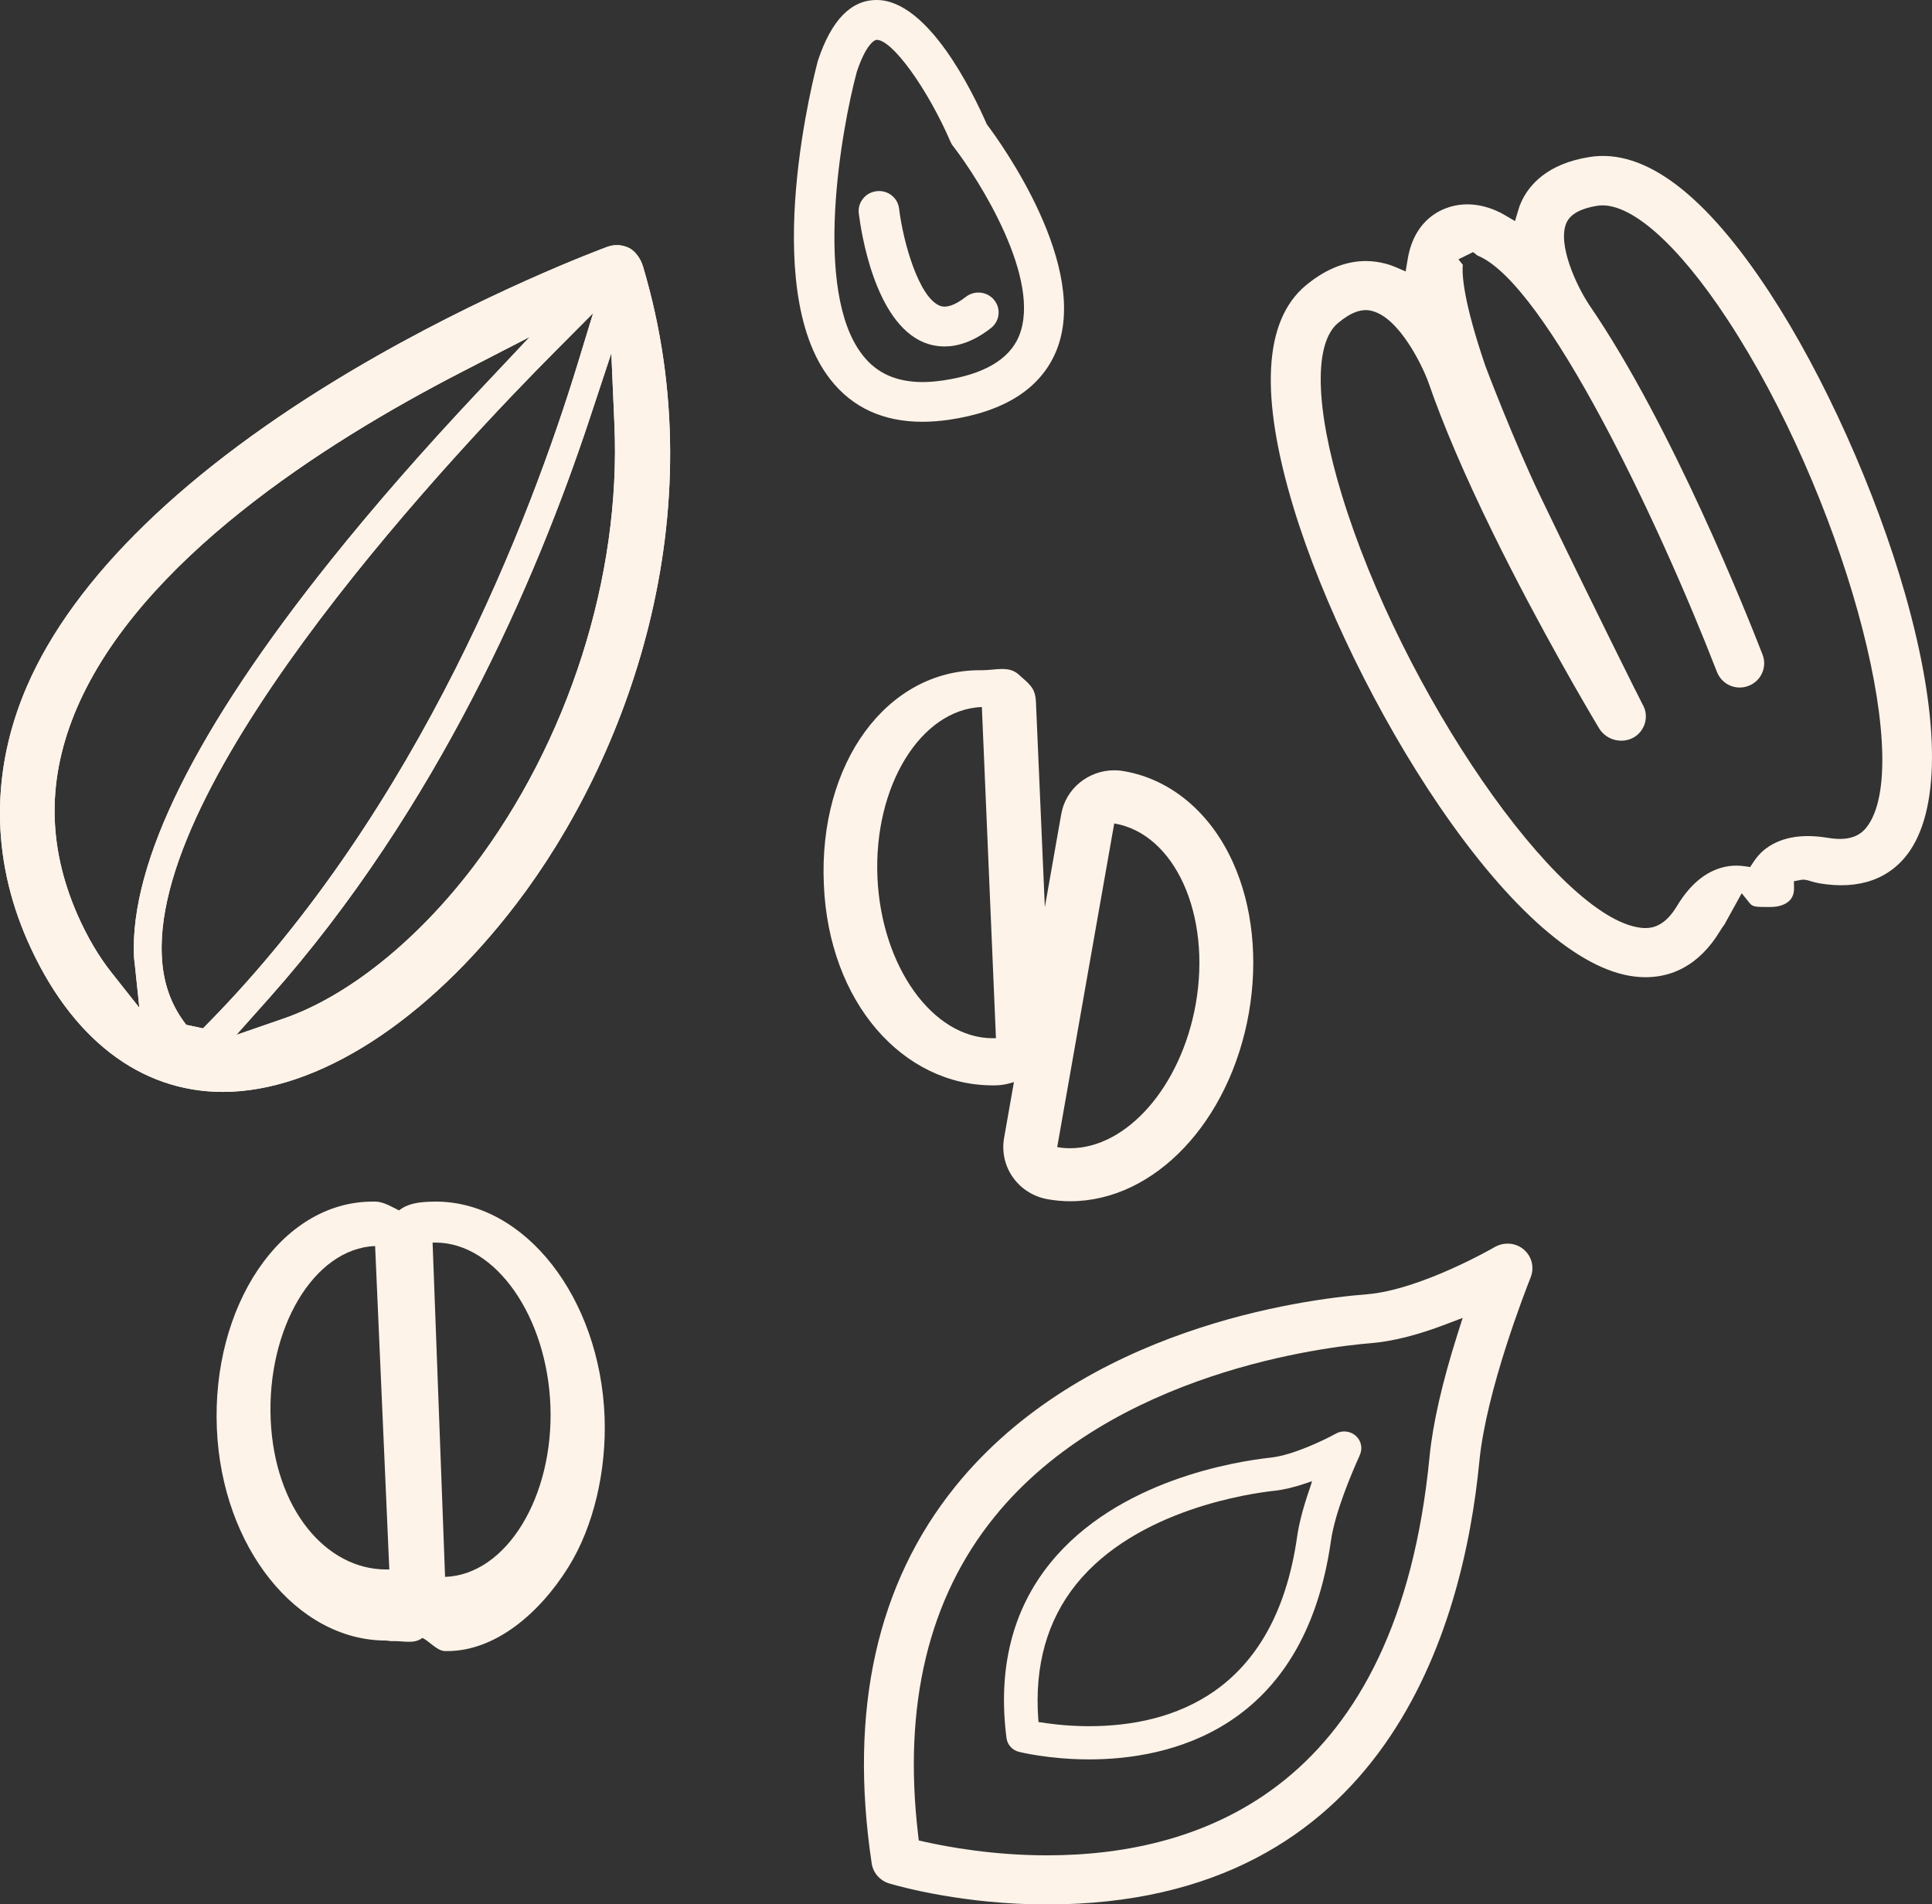
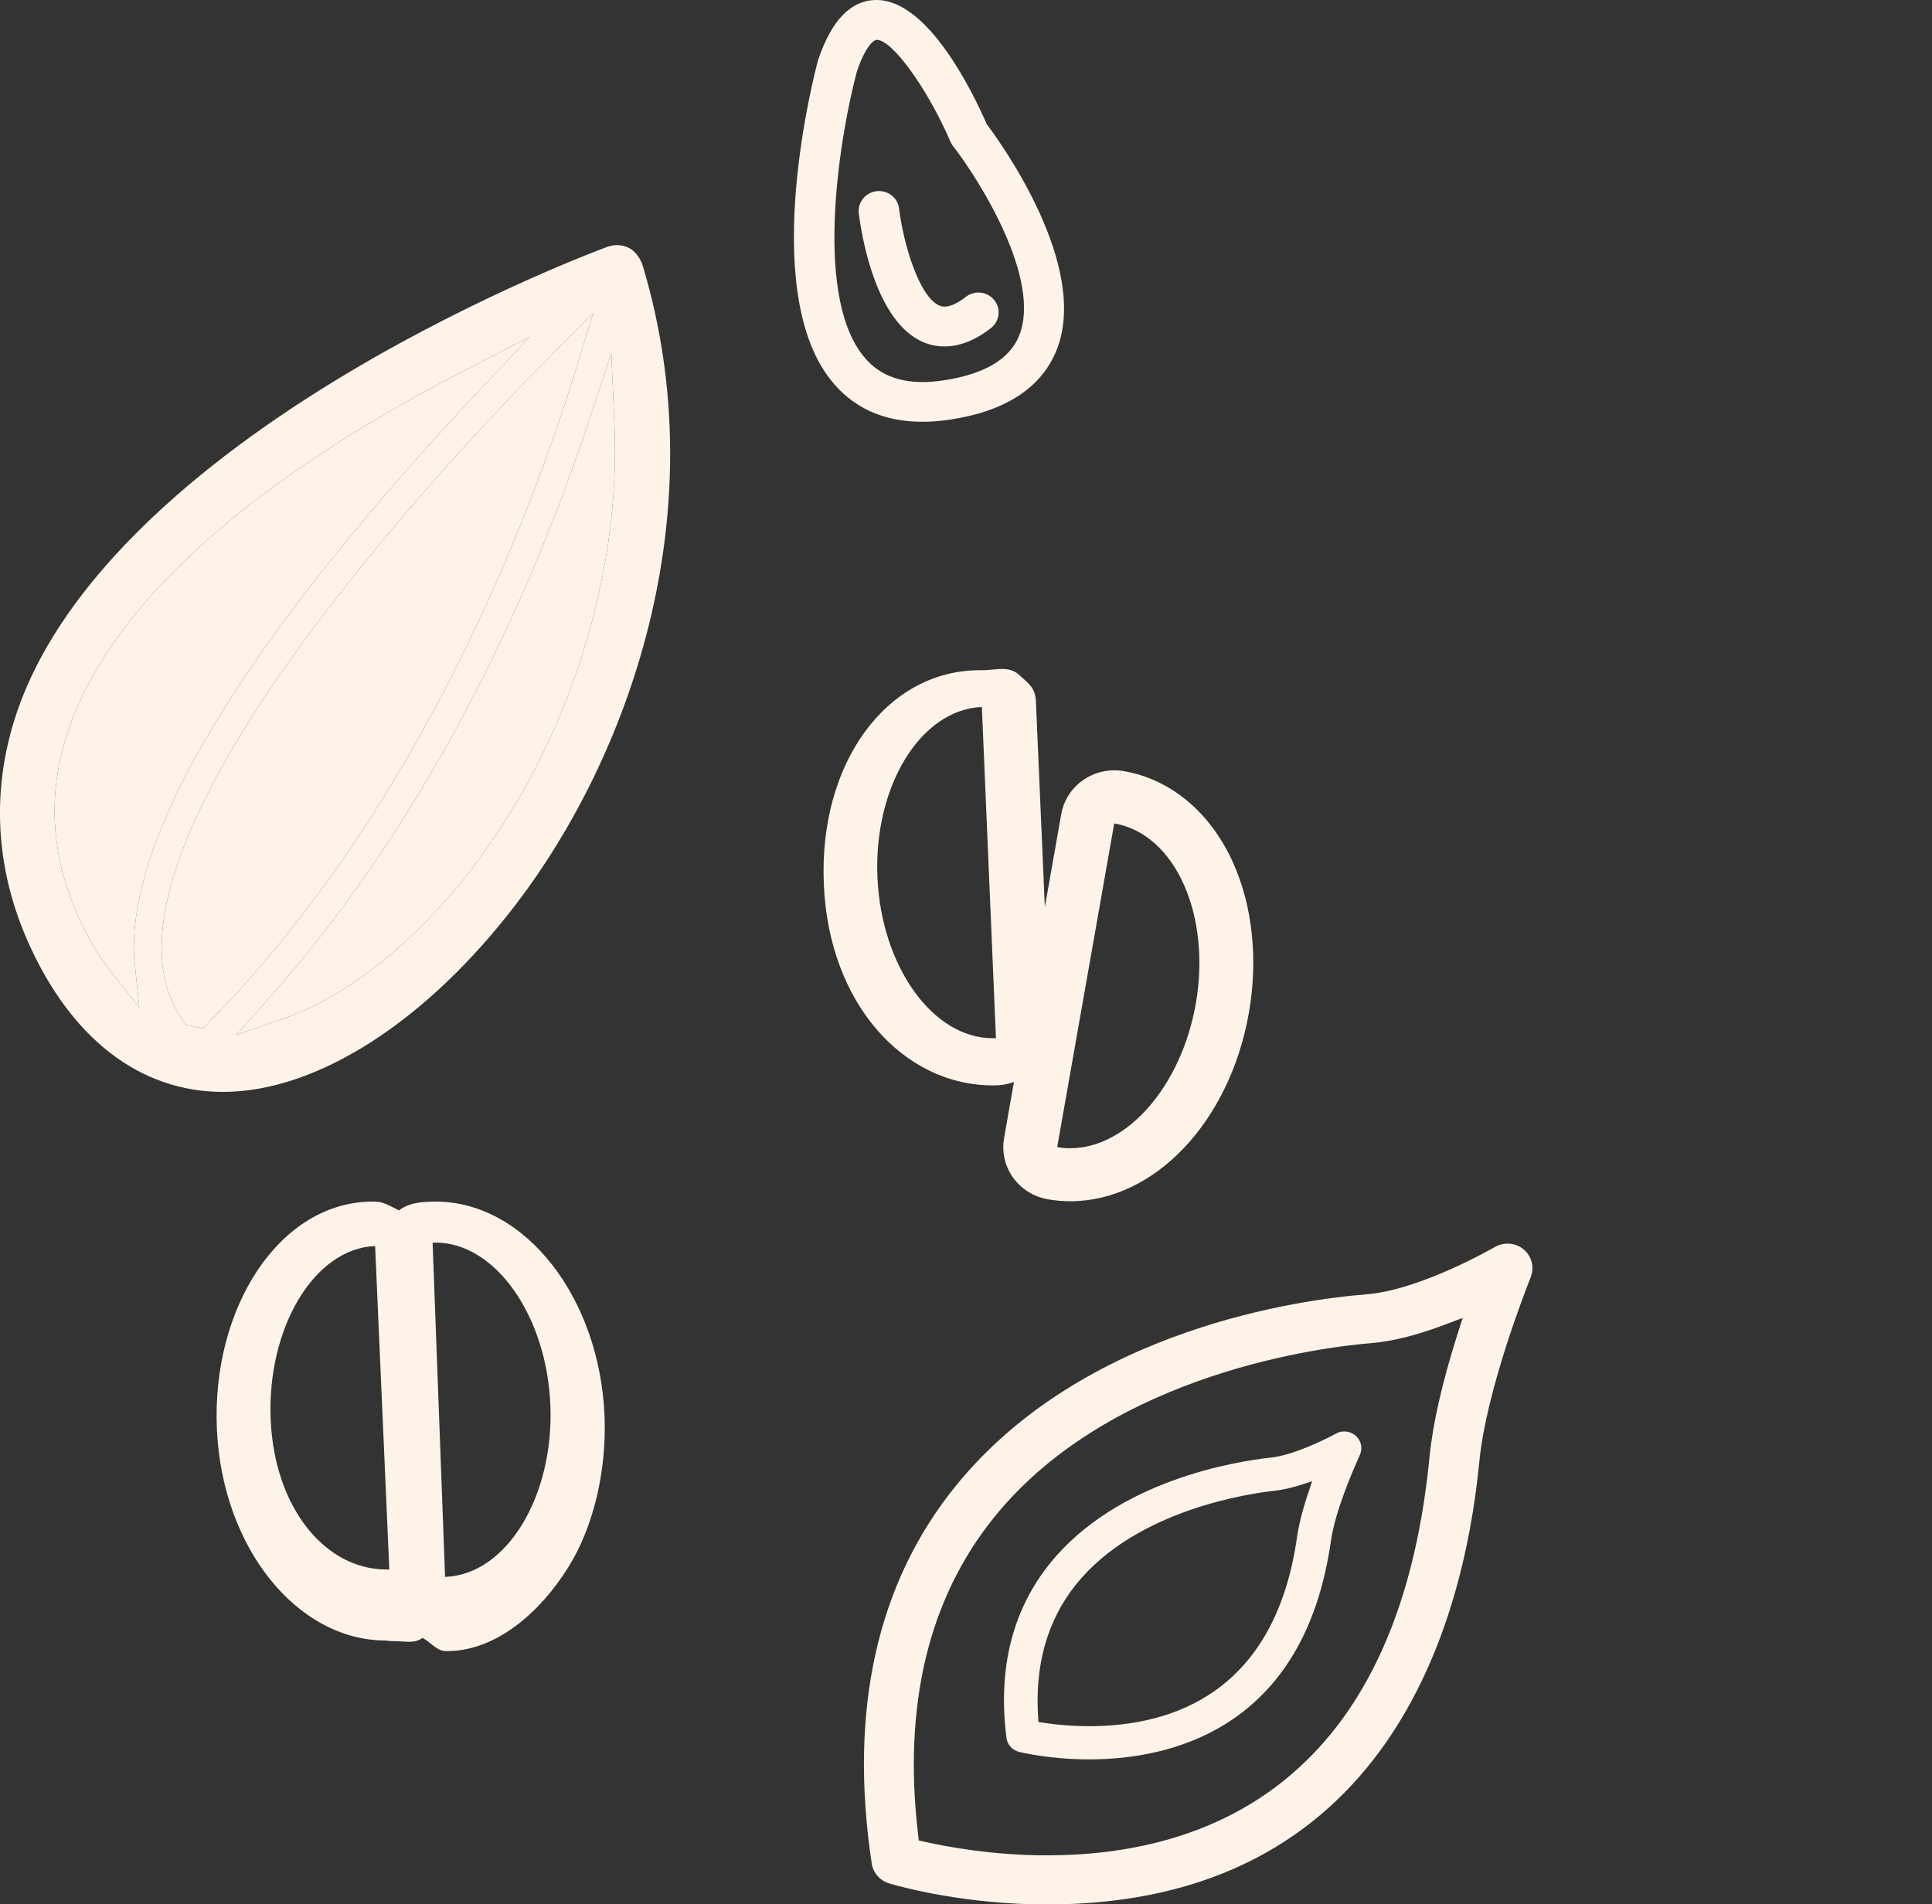
<svg xmlns="http://www.w3.org/2000/svg" enable-background="new 0 0 168.73 166.33" viewBox="0 0 168.73 166.33">
  <rect x="0" y="0" width="168.73" height="166.33" fill="#333333" stroke="none" />
  <g fill="#fef3e8">
    <path d="m86.71 94.8c.16 0 .32-.01.48-.01.48-.03.92-.14 1.36-.28l-.86 4.89c-.21 1.21.07 2.46.79 3.46s1.81 1.68 3.05 1.89c.63.11 1.29.17 1.93.17 7.36 0 13.93-6.92 15.61-16.45.81-4.66.33-9.34-1.39-13.14-1.97-4.38-5.46-7.29-9.56-7.98-.27-.05-.54-.07-.81-.07-2.24 0-4.24 1.58-4.63 3.84l-1.43 8.11-.78-17.96c-.06-1.23-.6-1.53-1.52-2.37-.88-.77-2.01-.36-3.19-.36h-.2c-8.1 0-14.09 8.09-13.61 18.72.43 10.32 6.92 17.54 14.76 17.54m10.6-22.88c5.3.9 8.49 7.97 7.12 15.77-1.29 7.25-6.04 12.6-10.97 12.6-.38 0-.76-.03-1.13-.1zm-11.56-10.17 1.23 28.93h-.28c-5.26 0-9.73-6.29-10.07-14.06-.34-7.92 3.75-14.65 9.12-14.87" />
    <path d="m38.04 104.95c-.14 0-.28.01-.43.01-1.05.03-2 .16-2.76.76-.65-.31-1.36-.77-2.09-.77h-.2c-8.1 0-14.08 9.2-13.62 19.84.44 10.3 6.94 18.5 14.78 18.5.16 0 .32.06.49.05 1.02-.04 1.93.29 2.68-.28.61.28 1.28 1.15 2 1.15h.17c4.16 0 8.02-3.24 10.57-7.32 2.22-3.55 3.35-8.44 3.17-13.17-.41-10.33-6.89-18.77-14.76-18.77m-4.32 32.13c-5.26 0-9.74-5.3-10.08-13.08-.34-7.93 3.74-14.95 9.12-15.17l1.24 28.25zm5.15.65-1.09-29.2h.25c5.26 0 9.74 6.45 10.04 14.25.3 7.92-3.82 14.76-9.2 14.95" />
    <path d="m80.56 36.84c.73 0 1.5-.06 2.28-.17 4.88-.71 8.04-2.73 9.4-6 3.03-7.33-4.86-18.23-6.06-19.82-1.22-2.8-5.13-10.85-9.62-10.85-2.23 0-3.94 1.74-5.12 5.27-.22.81-5.25 19.78 1.07 27.86 1.92 2.47 4.63 3.71 8.05 3.71m-5.73-30.57c.76-2.29 1.5-2.79 1.74-2.79 1.36 0 4.43 4.25 6.45 8.92.05.13.13.26.23.38 2.28 2.94 7.77 11.66 5.74 16.58-.85 2.05-3.09 3.35-6.64 3.87-.62.09-1.21.14-1.76.14-2.29 0-4.02-.76-5.25-2.35-4.4-5.59-1.84-19.83-.51-24.75" />
    <path d="m80.71 29.92c.49.19 1.08.34 1.78.34 1.12 0 2.5-.39 4.06-1.61.76-.6.89-1.69.28-2.44-.6-.75-1.71-.88-2.48-.28-.95.74-1.72 1-2.28.77-1.81-.73-3.19-5.5-3.55-8.49-.12-.95-.99-1.63-1.97-1.51-.96.11-1.66.97-1.55 1.93.2 1.57 1.36 9.51 5.71 11.29" />
    <path d="m41.31 75.74c-4.94 6.48-10.98 11.31-16.56 13.23l-4.11 1.42 2.87-3.22c14.76-16.61 23.33-36.57 27.92-50.4l1.96-5.92.27 6.22c.59 13.28-4.03 27.73-12.35 38.67m-23.14 13.63-.44.45-1.47-.31-.26-.36c-1.16-1.62-1.78-3.49-1.87-5.71-.73-16.18 26.15-44.52 34.41-52.81l3.26-3.28-1.34 4.39c-4.11 13.44-13.76 38.79-32.29 57.63m-8.46-4.46c-1.09-1.38-2.08-3.06-2.93-4.98-2.67-6.09-2.68-12.02-.05-18.13 5.53-12.78 21.34-23 33.63-29.33l5.9-3.04-4.52 4.8c-4.77 5.07-9.09 10.01-12.84 14.7-11.78 14.72-17.56 26.37-17.2 34.62.01.1.02.22.03.33l.03.22.41 3.92zm46.45-61.62c-.21-.72-.7-1.37-1.22-1.63-.33-.16-.69-.25-1.05-.25-.29 0-.57.05-.85.15-.44.16-10.86 4.02-22.27 10.78-14.49 8.59-24.32 18.13-28.42 27.61-3.15 7.28-3.14 14.96.05 22.21 3.75 8.52 9.81 13.21 17.07 13.21 8.21 0 17.79-6.15 25.64-16.45 9.61-12.59 17.55-33.82 11.05-55.63" />
-     <path d="m41.31 75.74c-4.94 6.48-10.98 11.31-16.56 13.23l-4.11 1.42 2.87-3.22c14.76-16.61 23.33-36.57 27.92-50.4l1.96-5.92.27 6.22c.59 13.28-4.03 27.73-12.35 38.67zm-23.14 13.63-.44.45-1.47-.31-.26-.36c-1.16-1.62-1.78-3.49-1.87-5.71-.73-16.18 26.15-44.52 34.41-52.81l3.26-3.28-1.34 4.39c-4.11 13.44-13.76 38.79-32.29 57.63zm-8.46-4.46c-1.09-1.38-2.08-3.06-2.93-4.98-2.67-6.09-2.68-12.02-.05-18.13 5.53-12.78 21.34-23 33.63-29.33l5.9-3.04-4.52 4.8c-4.77 5.07-9.09 10.01-12.84 14.7-11.78 14.72-17.56 26.37-17.2 34.62.01.1.02.22.03.33l.03.22.41 3.92zm46.45-61.62c-.21-.72-.7-1.37-1.22-1.63-.33-.16-.69-.25-1.05-.25-.29 0-.57.05-.85.15-.44.16-10.86 4.02-22.27 10.78-14.49 8.59-24.32 18.13-28.42 27.61-3.15 7.28-3.14 14.96.05 22.21 3.75 8.52 9.81 13.21 17.07 13.21 8.21 0 17.79-6.15 25.64-16.45 9.61-12.59 17.55-33.82 11.05-55.63z" />
-     <path d="m163.18 72.03c-.49.73-1.34 1.52-3.54 1.15-2.41-.4-4.31-.02-5.66 1.13-.33.29-.6.61-.87 1.02l-.26.4-.48-.07c-.49-.07-.94-.07-1.37-.01-1.77.25-3.3 1.42-4.54 3.48-.96 1.6-1.95 1.93-2.77 1.93-.15 0-.29-.01-.42-.03-7.22-.88-20.88-20.69-26.1-37.86-2.32-7.61-2.44-13.21-.3-14.97 1.13-.94 2.11-1.29 2.99-1.03 2.34.62 4.32 4.68 4.88 6.2 1.29 3.74 3.18 8.15 5.62 13.13 4.09 8.35 8.46 15.72 9.3 17.12.63 1.04 2.01 1.37 3.02.79 1.03-.6 1.37-1.92.75-2.93-.08-.13-4.43-8.83-8.87-18.06-2.3-4.77-4.83-11.42-4.84-11.47-1.89-5.54-2.05-7.91-1.97-8.83l-.38-.47 1.28-.63.4.31c-.02-.02.01 0 .06.02 5.93 2.54 15.71 23.11 20.83 36.32.43 1.11 1.64 1.66 2.76 1.24.54-.21.96-.6 1.19-1.12s.25-1.1.03-1.64c-1.26-3.25-7.91-20-15.13-30.52l-.06-.1c-.01-.01-.01-.02-.02-.03-.99-1.5-2.74-5.18-1.9-7.05.35-.76 1.26-1.25 2.7-1.48 2.79-.42 7.01 3.3 11.38 9.97 9.88 15.05 16.3 38.13 12.29 44.09m3.21-20.12c-2.57-9.02-7.1-19.11-11.82-26.32-5.65-8.64-10.93-12.63-15.73-11.88-3.75.59-5.33 2.48-6 3.97-.1.22-.18.44-.25.7l-.28.93-.85-.5c-.29-.17-.56-.31-.82-.42-1.94-.83-3.48-.55-4.44-.17-1.4.56-2.42 1.66-2.95 3.18-.14.4-.25.84-.33 1.35l-.16.96-.9-.39c-.29-.12-.57-.22-.86-.29-.49-.13-1.07-.23-1.71-.23-1.46 0-3.28.49-5.25 2.13-3.69 3.08-4.04 9.63-1.05 19.47 2.5 8.21 7.36 18.16 12.7 25.99 6.15 9.02 12.2 14.32 17.04 14.9 3.13.38 5.7-1.02 7.48-3.96.15-.25.3-.47.45-.66l-.01-.01 1.46-2.64.72.89c.23.29.6.31 1.42.31h.36c.72 0 1.31-.2 1.67-.55.27-.27.4-.63.4-1.07l-.01-.63.63-.12c.28-.05.53.02.82.11.2.06.45.13.76.19 3.52.6 6.26-.39 7.94-2.87 2.69-4.01 2.53-11.95-.43-22.37" />
+     <path d="m41.31 75.74c-4.94 6.48-10.98 11.31-16.56 13.23l-4.11 1.42 2.87-3.22c14.76-16.61 23.33-36.57 27.92-50.4l1.96-5.92.27 6.22c.59 13.28-4.03 27.73-12.35 38.67zm-23.14 13.63-.44.45-1.47-.31-.26-.36c-1.16-1.62-1.78-3.49-1.87-5.71-.73-16.18 26.15-44.52 34.41-52.81l3.26-3.28-1.34 4.39c-4.11 13.44-13.76 38.79-32.29 57.63zm-8.46-4.46c-1.09-1.38-2.08-3.06-2.93-4.98-2.67-6.09-2.68-12.02-.05-18.13 5.53-12.78 21.34-23 33.63-29.33l5.9-3.04-4.52 4.8c-4.77 5.07-9.09 10.01-12.84 14.7-11.78 14.72-17.56 26.37-17.2 34.62.01.1.02.22.03.33l.03.22.41 3.92zm46.45-61.62z" />
    <path d="m127.27 116.59c-1.33 4.21-2.14 7.78-2.42 10.63-2.78 28.79-19.71 34.83-33.42 34.83-4.7 0-8.7-.74-10.66-1.18l-.53-.12-.06-.53c-1.33-11.3.92-20.63 6.67-27.73 10.3-12.74 29.16-14.87 32.83-15.17 1.89-.15 4.1-.7 6.58-1.65l1.48-.56zm5.8-7.46c-.4-.34-.9-.51-1.41-.51-.38 0-.77.1-1.12.3-.06.04-6.5 3.76-11.2 4.13-5.6.44-24.73 2.96-35.9 16.77-6.86 8.49-9.32 19.57-7.31 32.94.12.81.71 1.49 1.51 1.74 1.05.31 6.6 1.84 13.79 1.84 29.61 0 36.37-24.25 37.77-38.71.6-6.2 4.08-15.05 4.47-16.04.36-.89.11-1.86-.6-2.46" />
    <path d="m114.42 129.91c-.58 1.66-.96 3.09-1.13 4.26-1.93 13.72-10.95 16.6-18.18 16.6-1.37 0-2.78-.11-4.18-.33l-.23-.03-.02-.22c-.35-4.69.77-8.66 3.31-11.82 5.29-6.57 15.34-7.95 17.3-8.16.82-.09 1.74-.31 2.74-.65l.56-.19zm3.99-4.5c-.47-.42-1.18-.51-1.73-.2-.92.51-3.73 1.89-5.69 2.1-3.04.33-13.42 1.96-19.29 9.24-3.29 4.08-4.57 9.21-3.8 15.24.07.59.51 1.08 1.09 1.22.03.01 2.61.66 6.14.66 6.87 0 18.76-2.48 21.11-19.11.36-2.52 1.86-6.01 2.49-7.4l.03-.08c.26-.57.13-1.24-.35-1.67" />
  </g>
</svg>